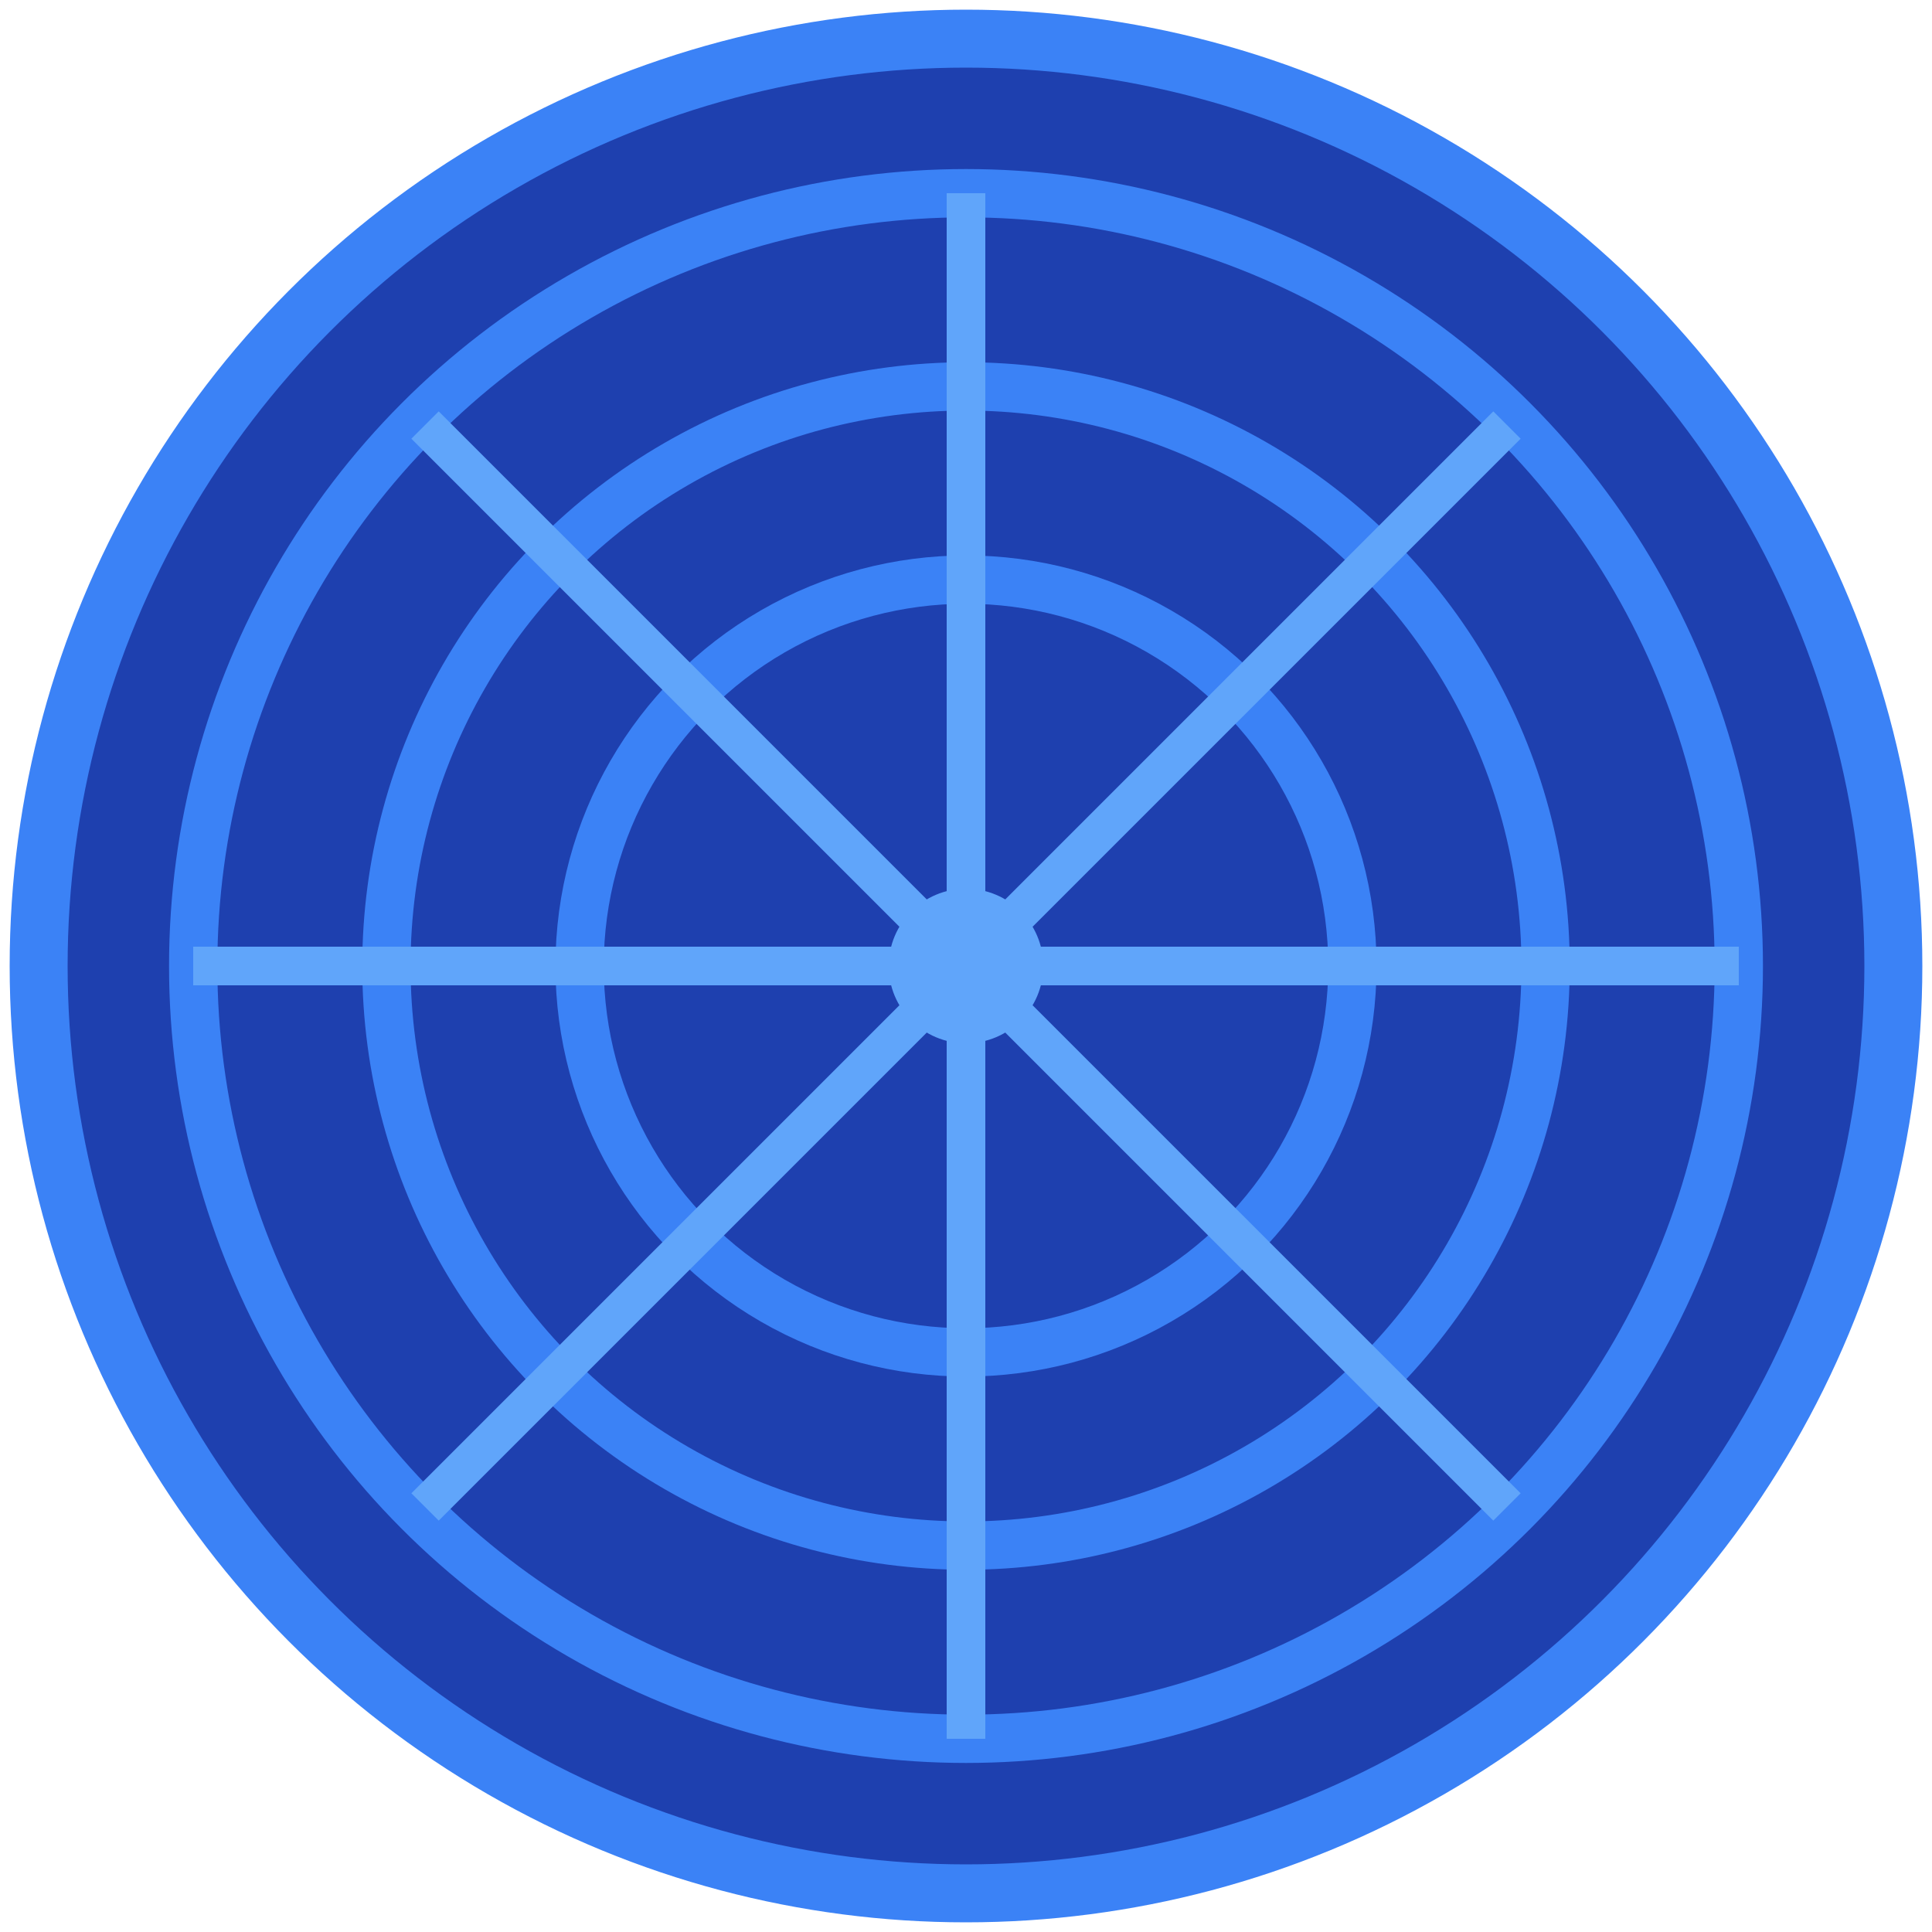
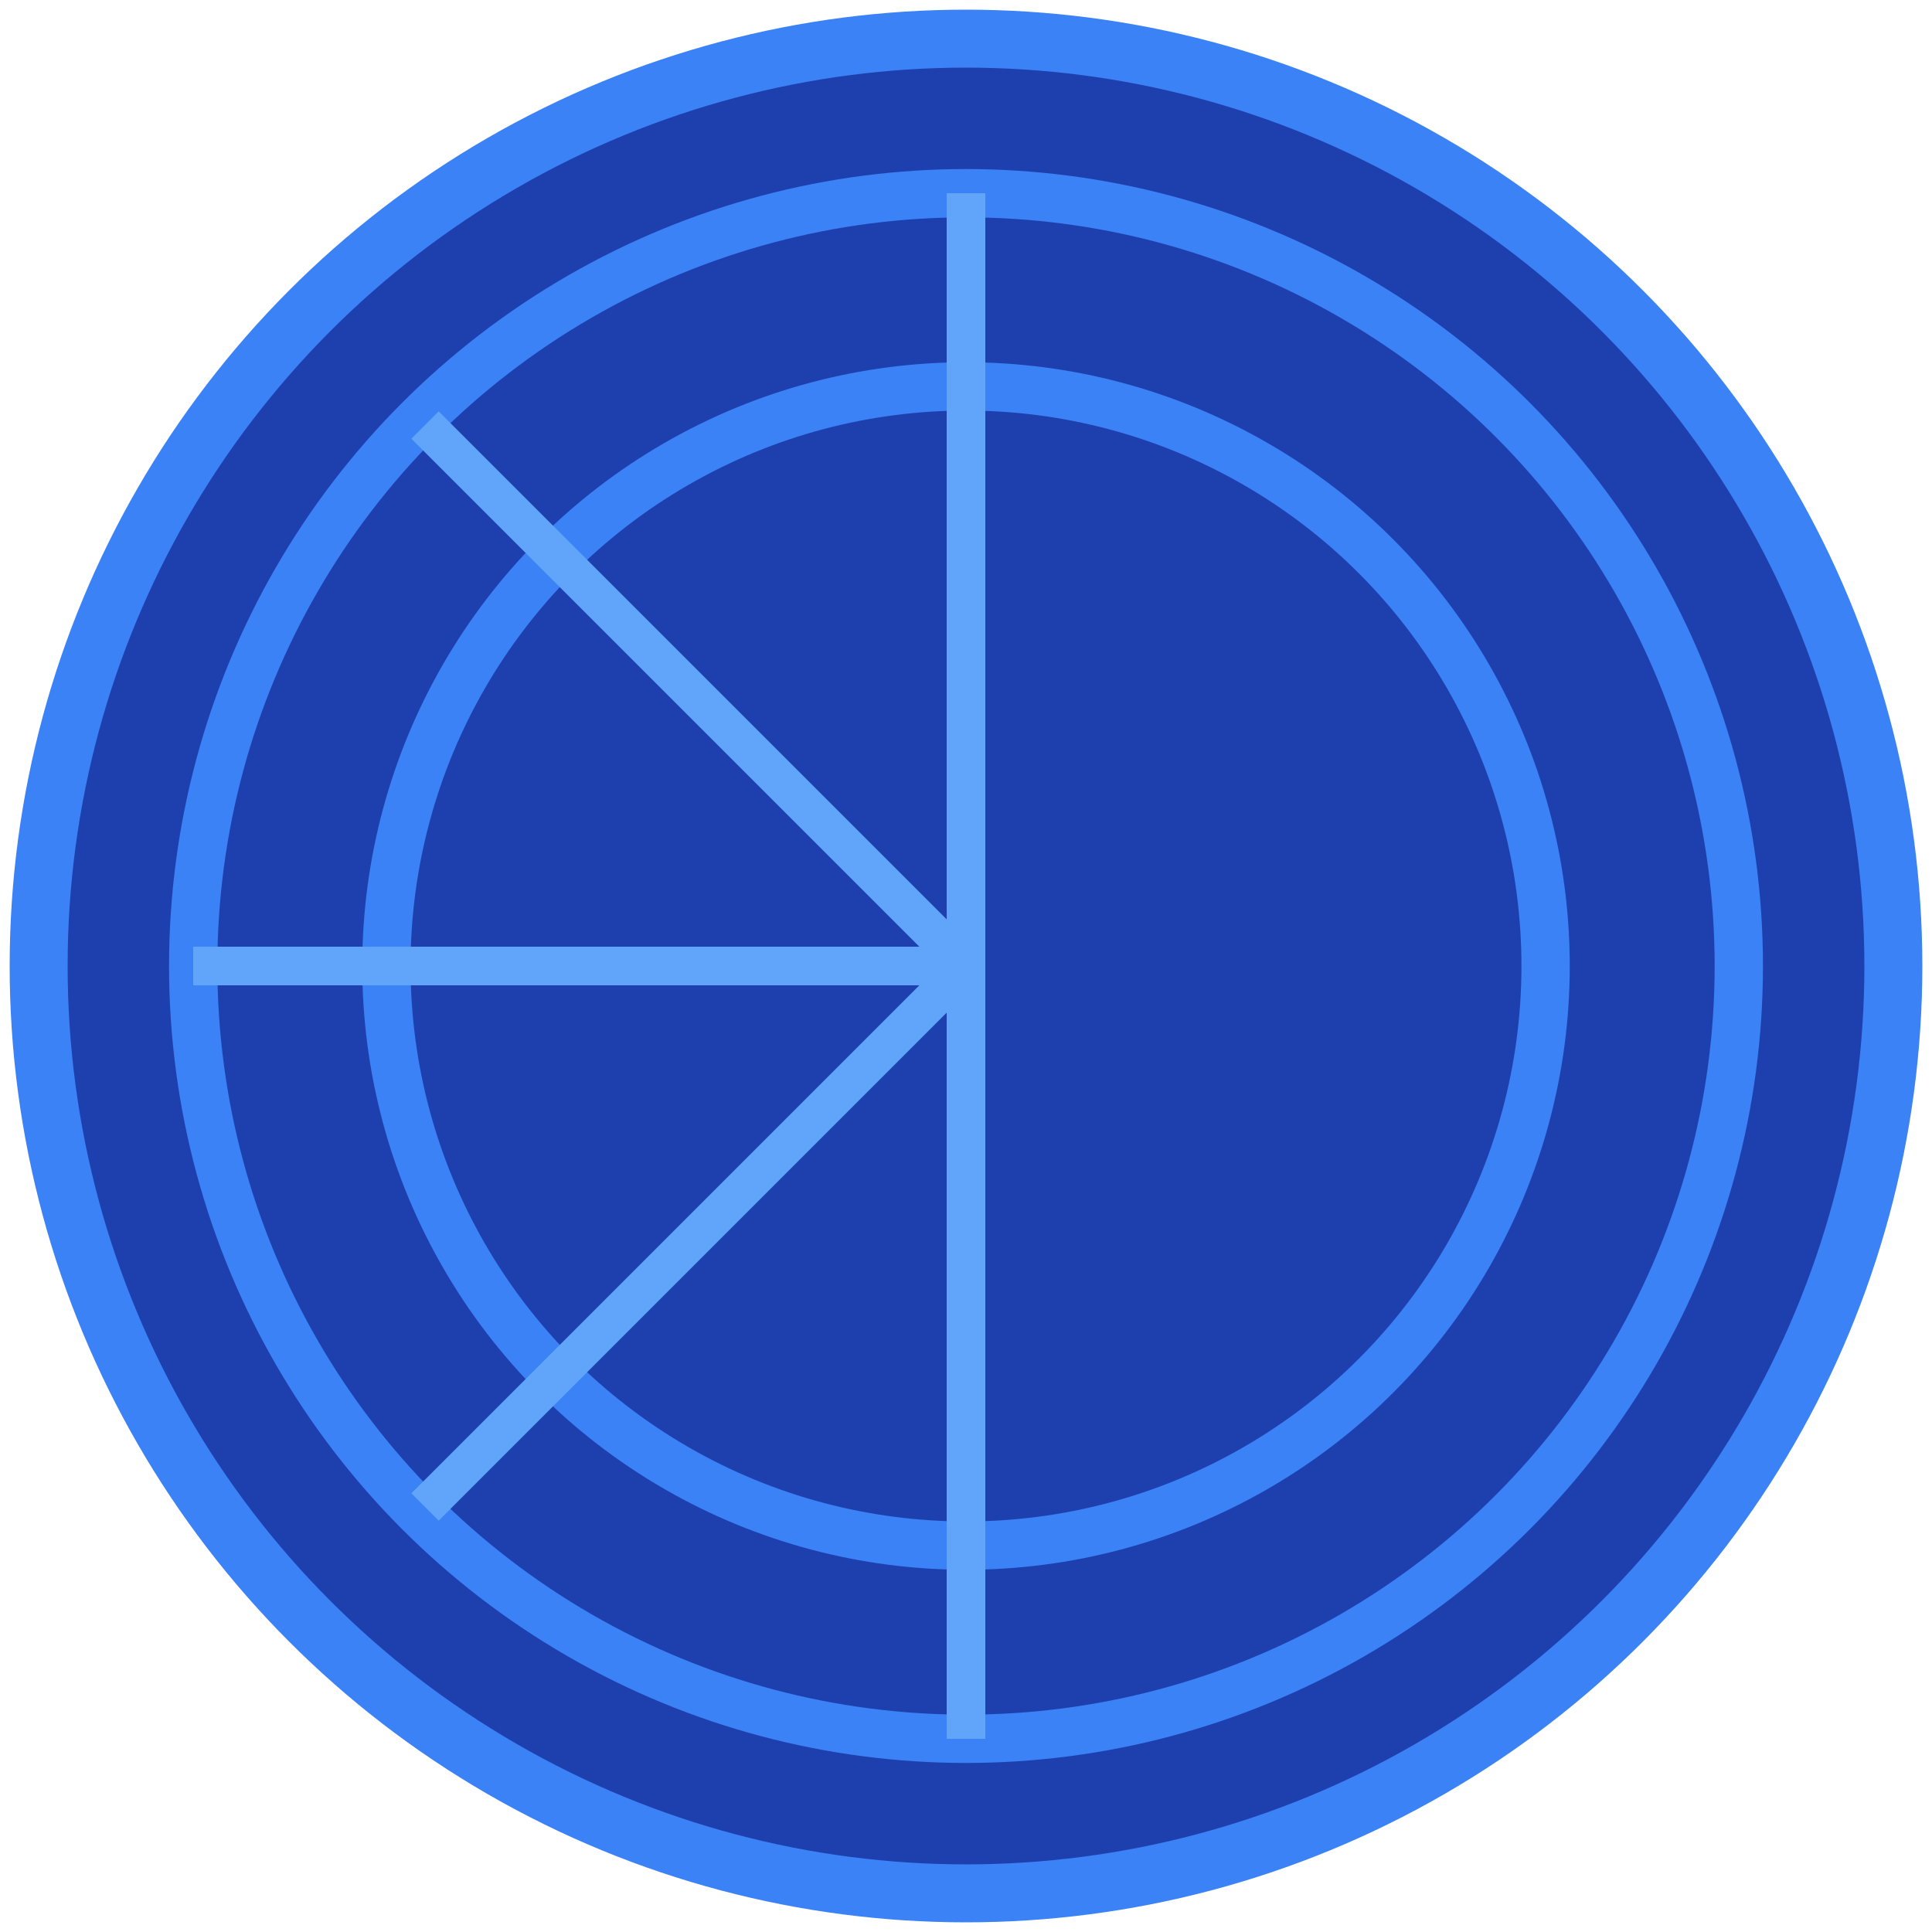
<svg xmlns="http://www.w3.org/2000/svg" width="32" height="32" viewBox="0 0 100 100">
  <circle cx="50" cy="50" r="48" fill="#1e40af" />
  <circle cx="50" cy="50" r="40" fill="none" stroke="#3b82f6" stroke-width="2.5" />
  <circle cx="50" cy="50" r="30" fill="none" stroke="#3b82f6" stroke-width="2.5" />
-   <circle cx="50" cy="50" r="20" fill="none" stroke="#3b82f6" stroke-width="2.5" />
  <g stroke="#60a5fa" stroke-width="2">
    <line x1="50" y1="50" x2="50" y2="10" />
-     <line x1="50" y1="50" x2="90" y2="50" />
    <line x1="50" y1="50" x2="50" y2="90" />
    <line x1="50" y1="50" x2="10" y2="50" />
-     <line x1="50" y1="50" x2="78" y2="78" />
    <line x1="50" y1="50" x2="22" y2="78" />
-     <line x1="50" y1="50" x2="78" y2="22" />
    <line x1="50" y1="50" x2="22" y2="22" />
  </g>
-   <circle cx="50" cy="50" r="4" fill="#60a5fa" />
  <circle cx="50" cy="50" r="48" fill="none" stroke="#3b82f6" stroke-width="3" />
</svg>